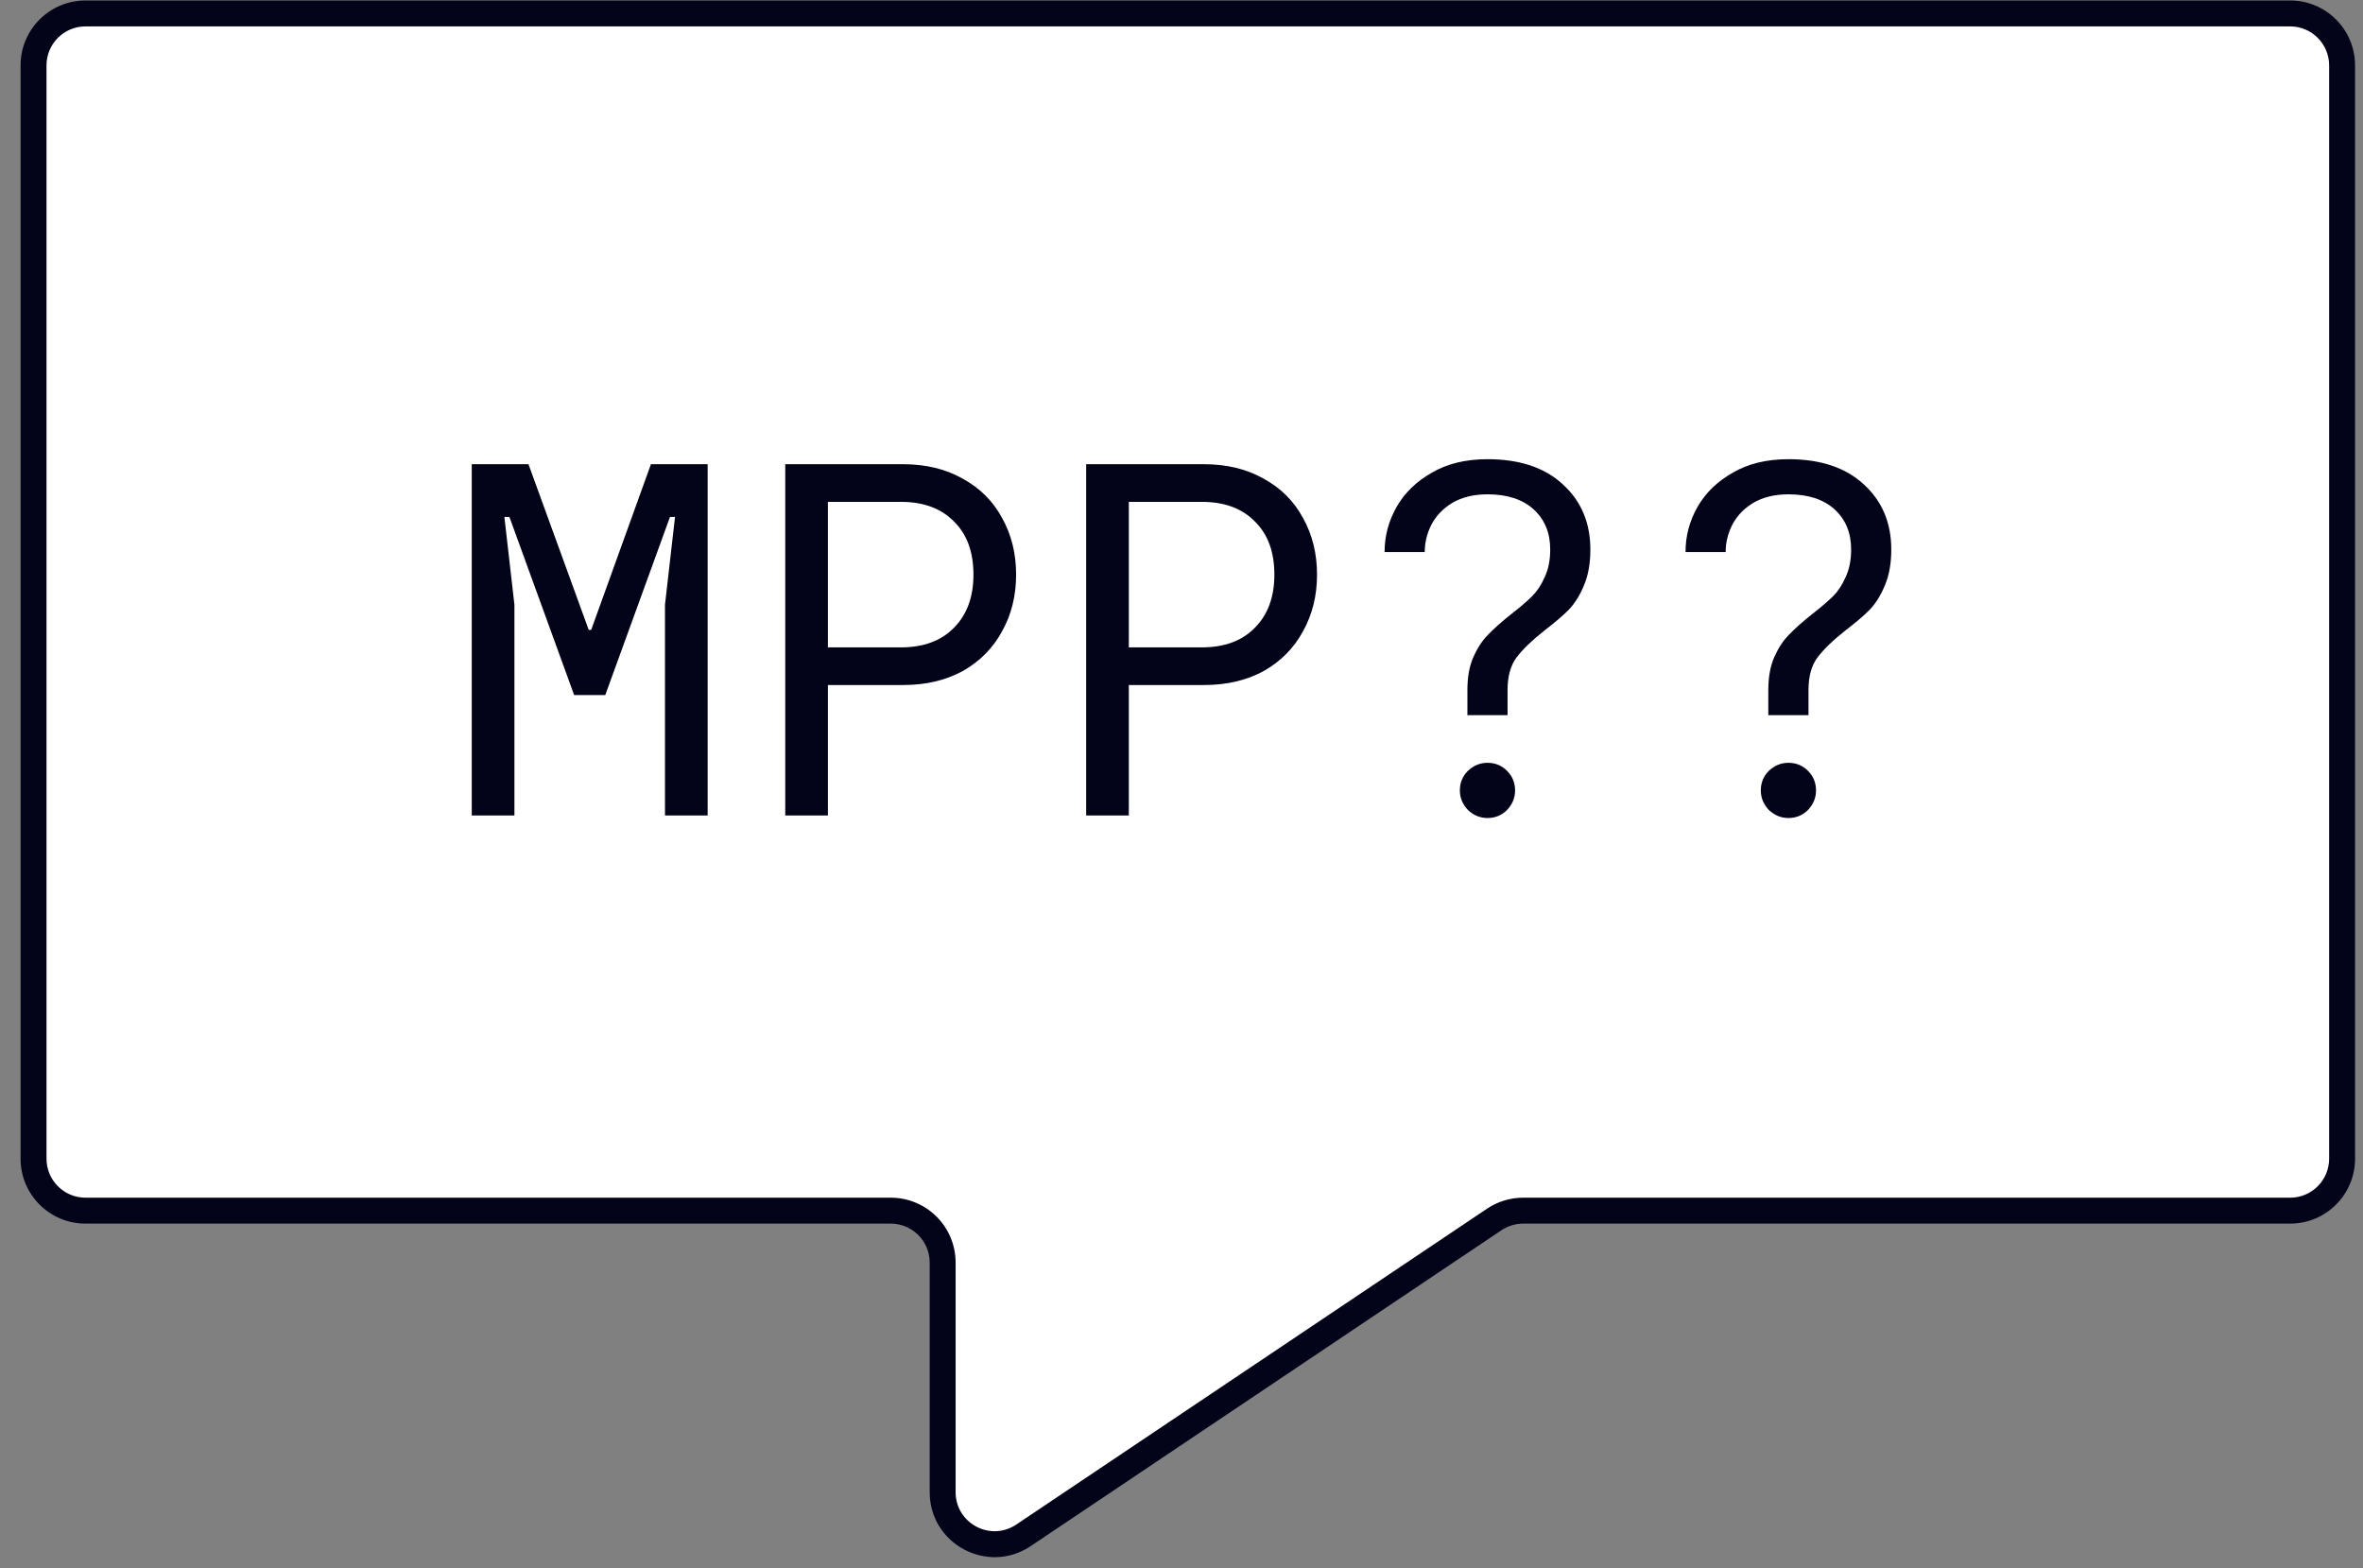
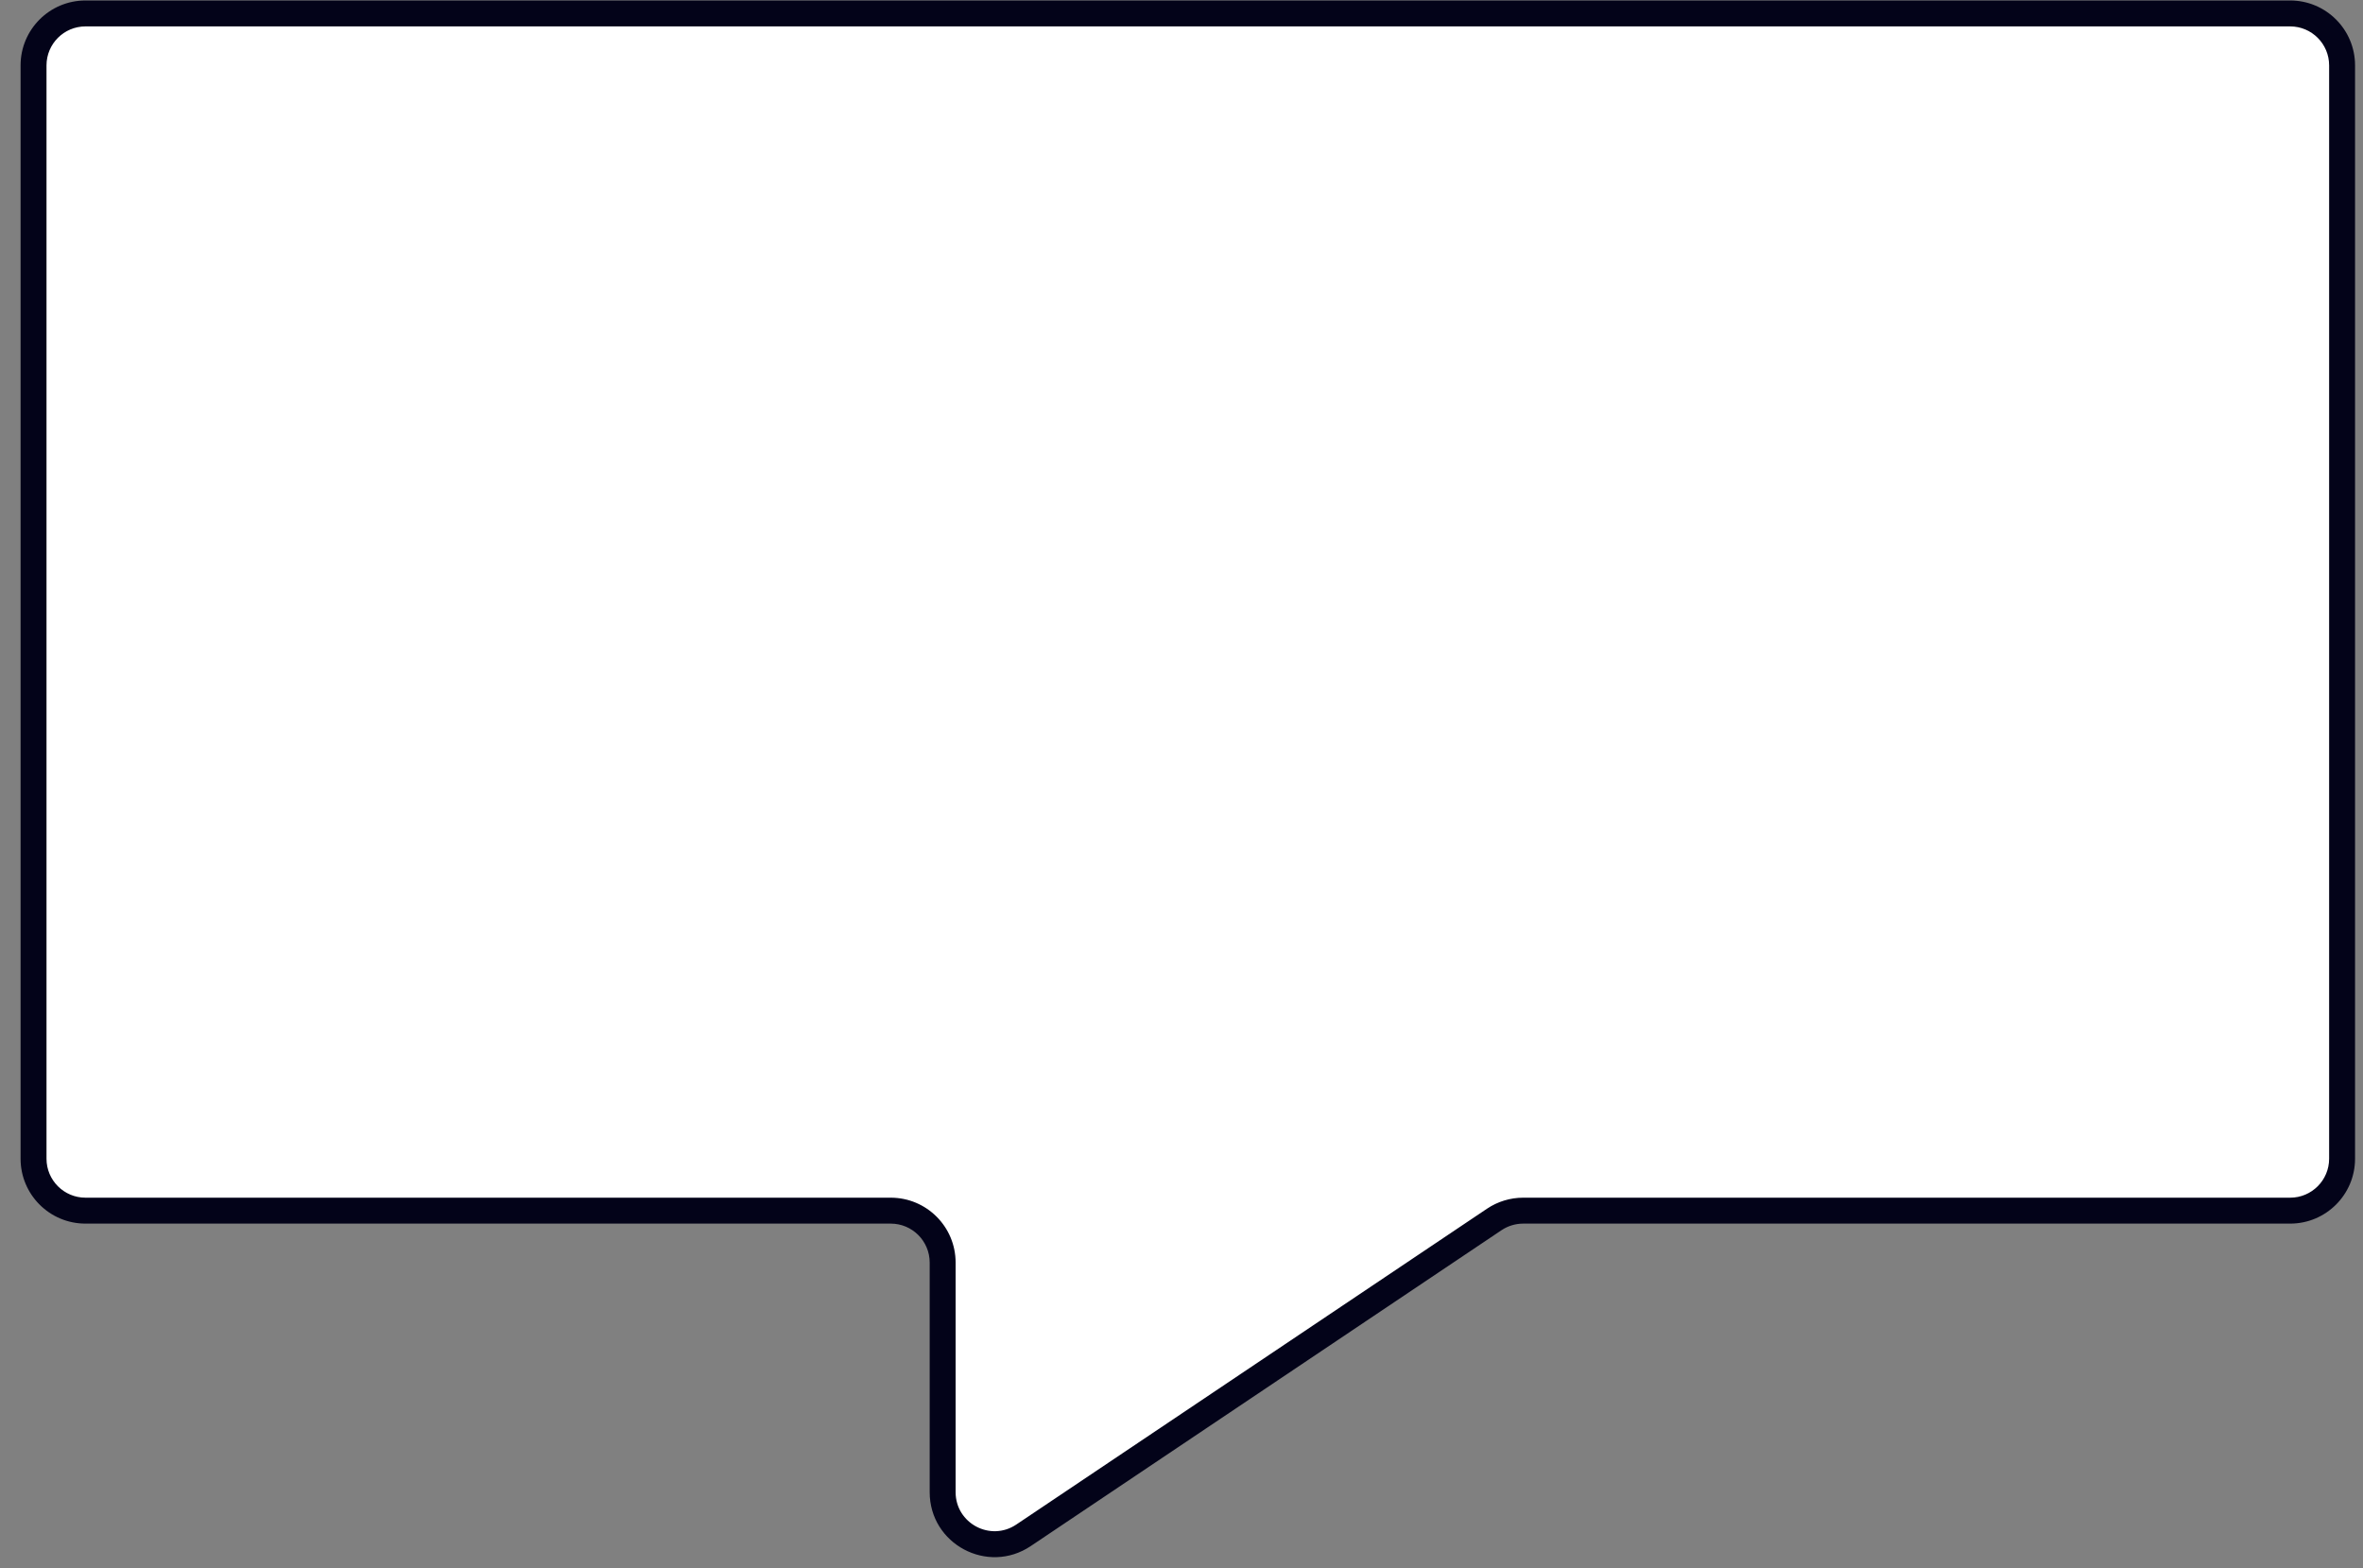
<svg xmlns="http://www.w3.org/2000/svg" width="113" height="75" viewBox="0 0 113 75" fill="none">
  <rect x="0" y="0" width="113" height="75" fill="#808080" stroke="none" />
  <path d="M112 55.412L112 3.126C112 1.754 110.888 0.643 109.517 0.643L4.087 0.643C2.716 0.643 1.604 1.754 1.604 3.126L1.604 55.412C1.604 56.784 2.716 57.896 4.087 57.896L42.595 57.896C43.966 57.896 45.078 59.008 45.078 60.379L45.078 71.36C45.078 73.347 47.295 74.529 48.945 73.422L71.457 58.317C71.866 58.042 72.348 57.896 72.841 57.896L109.517 57.896C110.888 57.896 112 56.784 112 55.412Z" fill="white" />
  <path fill-rule="evenodd" clip-rule="evenodd" d="M109.517 0.023C111.23 0.023 112.62 1.413 112.62 3.127L112.62 55.413C112.62 57.127 111.23 58.517 109.517 58.517L72.841 58.517C72.471 58.517 72.109 58.627 71.802 58.833L49.291 73.938C47.229 75.321 44.458 73.844 44.458 71.361L44.458 60.38C44.458 59.351 43.624 58.517 42.595 58.517L4.087 58.517C2.373 58.517 0.984 57.127 0.984 55.413L0.984 3.127C0.984 1.413 2.373 0.023 4.087 0.023L109.517 0.023ZM111.38 3.127C111.38 2.098 110.546 1.263 109.517 1.263L4.087 1.263C3.058 1.263 2.224 2.098 2.224 3.127L2.224 55.413C2.224 56.442 3.058 57.277 4.087 57.277L42.595 57.277C44.309 57.277 45.698 58.666 45.698 60.38L45.698 71.361C45.698 72.852 47.362 73.739 48.6 72.908L71.111 57.803C71.623 57.46 72.225 57.277 72.841 57.277L109.517 57.277C110.546 57.277 111.38 56.442 111.38 55.413L111.38 3.127Z" fill="#030319" />
-   <path d="M24.6 39H22.56V22.2H25.272L28.152 30.12H28.272L31.128 22.2H33.84V39H31.8V28.92L32.28 24.72H32.04L28.944 33.24H27.456L24.36 24.72H24.12L24.6 28.92V39ZM37.551 39V22.2H43.191C44.279 22.2 45.231 22.432 46.047 22.896C46.863 23.344 47.487 23.968 47.919 24.768C48.367 25.568 48.591 26.472 48.591 27.48C48.591 28.488 48.367 29.392 47.919 30.192C47.487 30.992 46.863 31.624 46.047 32.088C45.231 32.536 44.279 32.76 43.191 32.76H39.591V39H37.551ZM43.071 30.96C44.159 30.96 45.007 30.648 45.615 30.024C46.239 29.4 46.551 28.552 46.551 27.48C46.551 26.392 46.239 25.544 45.615 24.936C45.007 24.312 44.159 24 43.071 24H39.591V30.96H43.071ZM51.941 39V22.2H57.581C58.669 22.2 59.621 22.432 60.437 22.896C61.253 23.344 61.877 23.968 62.309 24.768C62.757 25.568 62.981 26.472 62.981 27.48C62.981 28.488 62.757 29.392 62.309 30.192C61.877 30.992 61.253 31.624 60.437 32.088C59.621 32.536 58.669 32.76 57.581 32.76H53.981V39H51.941ZM57.461 30.96C58.549 30.96 59.397 30.648 60.005 30.024C60.629 29.4 60.941 28.552 60.941 27.48C60.941 26.392 60.629 25.544 60.005 24.936C59.397 24.312 58.549 24 57.461 24H53.981V30.96H57.461ZM70.172 33C70.172 32.376 70.268 31.848 70.46 31.416C70.652 30.984 70.884 30.632 71.156 30.36C71.428 30.072 71.796 29.744 72.26 29.376C72.692 29.04 73.028 28.752 73.268 28.512C73.508 28.272 73.708 27.968 73.868 27.6C74.044 27.232 74.132 26.792 74.132 26.28C74.132 25.48 73.868 24.84 73.34 24.36C72.812 23.88 72.076 23.64 71.132 23.64C70.476 23.64 69.916 23.776 69.452 24.048C69.004 24.32 68.668 24.672 68.444 25.104C68.236 25.52 68.132 25.952 68.132 26.4H66.212C66.212 25.632 66.404 24.912 66.788 24.24C67.172 23.568 67.732 23.024 68.468 22.608C69.204 22.176 70.092 21.96 71.132 21.96C72.668 21.96 73.868 22.36 74.732 23.16C75.612 23.96 76.052 25 76.052 26.28C76.052 26.952 75.948 27.528 75.74 28.008C75.548 28.472 75.308 28.856 75.02 29.16C74.732 29.448 74.348 29.776 73.868 30.144C73.26 30.624 72.812 31.056 72.524 31.44C72.236 31.824 72.092 32.344 72.092 33V34.2H70.172V33ZM71.132 39.12C70.78 39.12 70.468 38.992 70.196 38.736C69.94 38.464 69.812 38.152 69.812 37.8C69.812 37.432 69.94 37.12 70.196 36.864C70.468 36.608 70.78 36.48 71.132 36.48C71.5 36.48 71.812 36.608 72.068 36.864C72.324 37.12 72.452 37.432 72.452 37.8C72.452 38.152 72.324 38.464 72.068 38.736C71.812 38.992 71.5 39.12 71.132 39.12ZM84.562 33C84.562 32.376 84.659 31.848 84.85 31.416C85.043 30.984 85.275 30.632 85.546 30.36C85.819 30.072 86.186 29.744 86.65 29.376C87.082 29.04 87.418 28.752 87.659 28.512C87.898 28.272 88.099 27.968 88.258 27.6C88.434 27.232 88.522 26.792 88.522 26.28C88.522 25.48 88.258 24.84 87.731 24.36C87.203 23.88 86.466 23.64 85.522 23.64C84.867 23.64 84.306 23.776 83.843 24.048C83.394 24.32 83.058 24.672 82.835 25.104C82.626 25.52 82.522 25.952 82.522 26.4H80.603C80.603 25.632 80.794 24.912 81.178 24.24C81.562 23.568 82.123 23.024 82.859 22.608C83.594 22.176 84.483 21.96 85.522 21.96C87.058 21.96 88.258 22.36 89.123 23.16C90.002 23.96 90.442 25 90.442 26.28C90.442 26.952 90.338 27.528 90.13 28.008C89.939 28.472 89.698 28.856 89.41 29.16C89.123 29.448 88.739 29.776 88.258 30.144C87.65 30.624 87.203 31.056 86.915 31.44C86.626 31.824 86.483 32.344 86.483 33V34.2H84.562V33ZM85.522 39.12C85.171 39.12 84.859 38.992 84.587 38.736C84.331 38.464 84.203 38.152 84.203 37.8C84.203 37.432 84.331 37.12 84.587 36.864C84.859 36.608 85.171 36.48 85.522 36.48C85.891 36.48 86.203 36.608 86.459 36.864C86.715 37.12 86.843 37.432 86.843 37.8C86.843 38.152 86.715 38.464 86.459 38.736C86.203 38.992 85.891 39.12 85.522 39.12Z" fill="#030319" />
</svg>